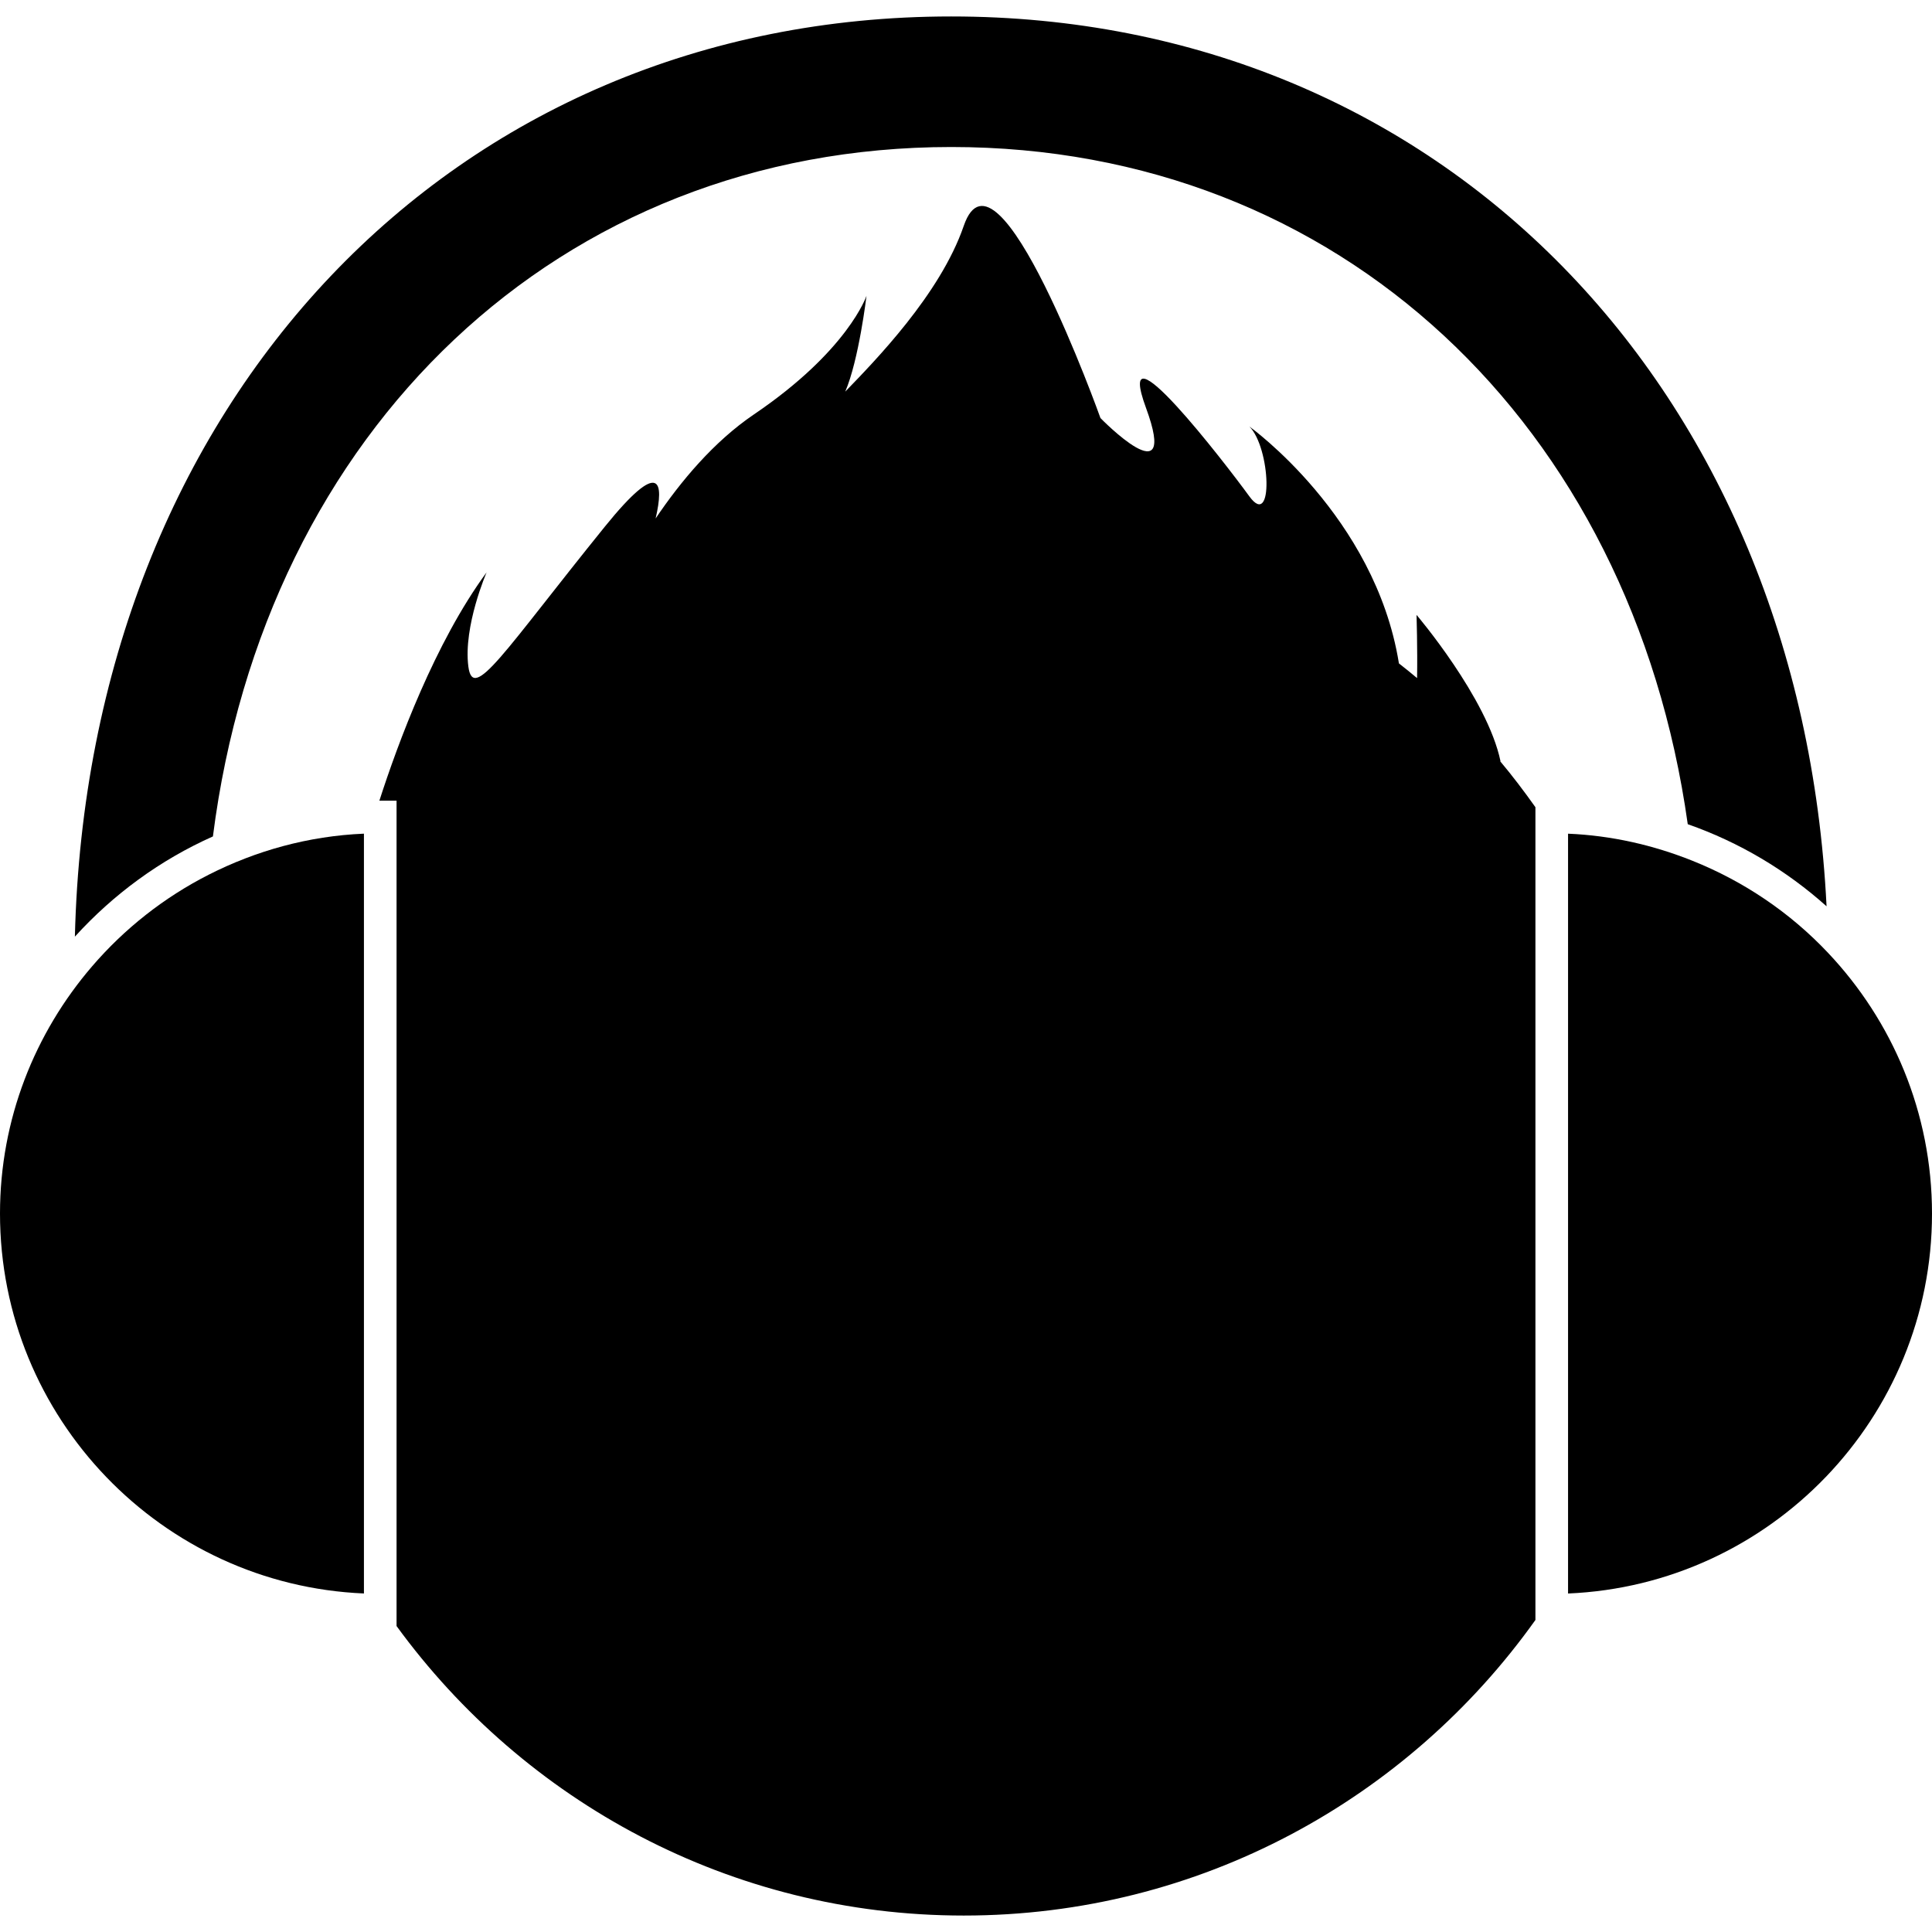
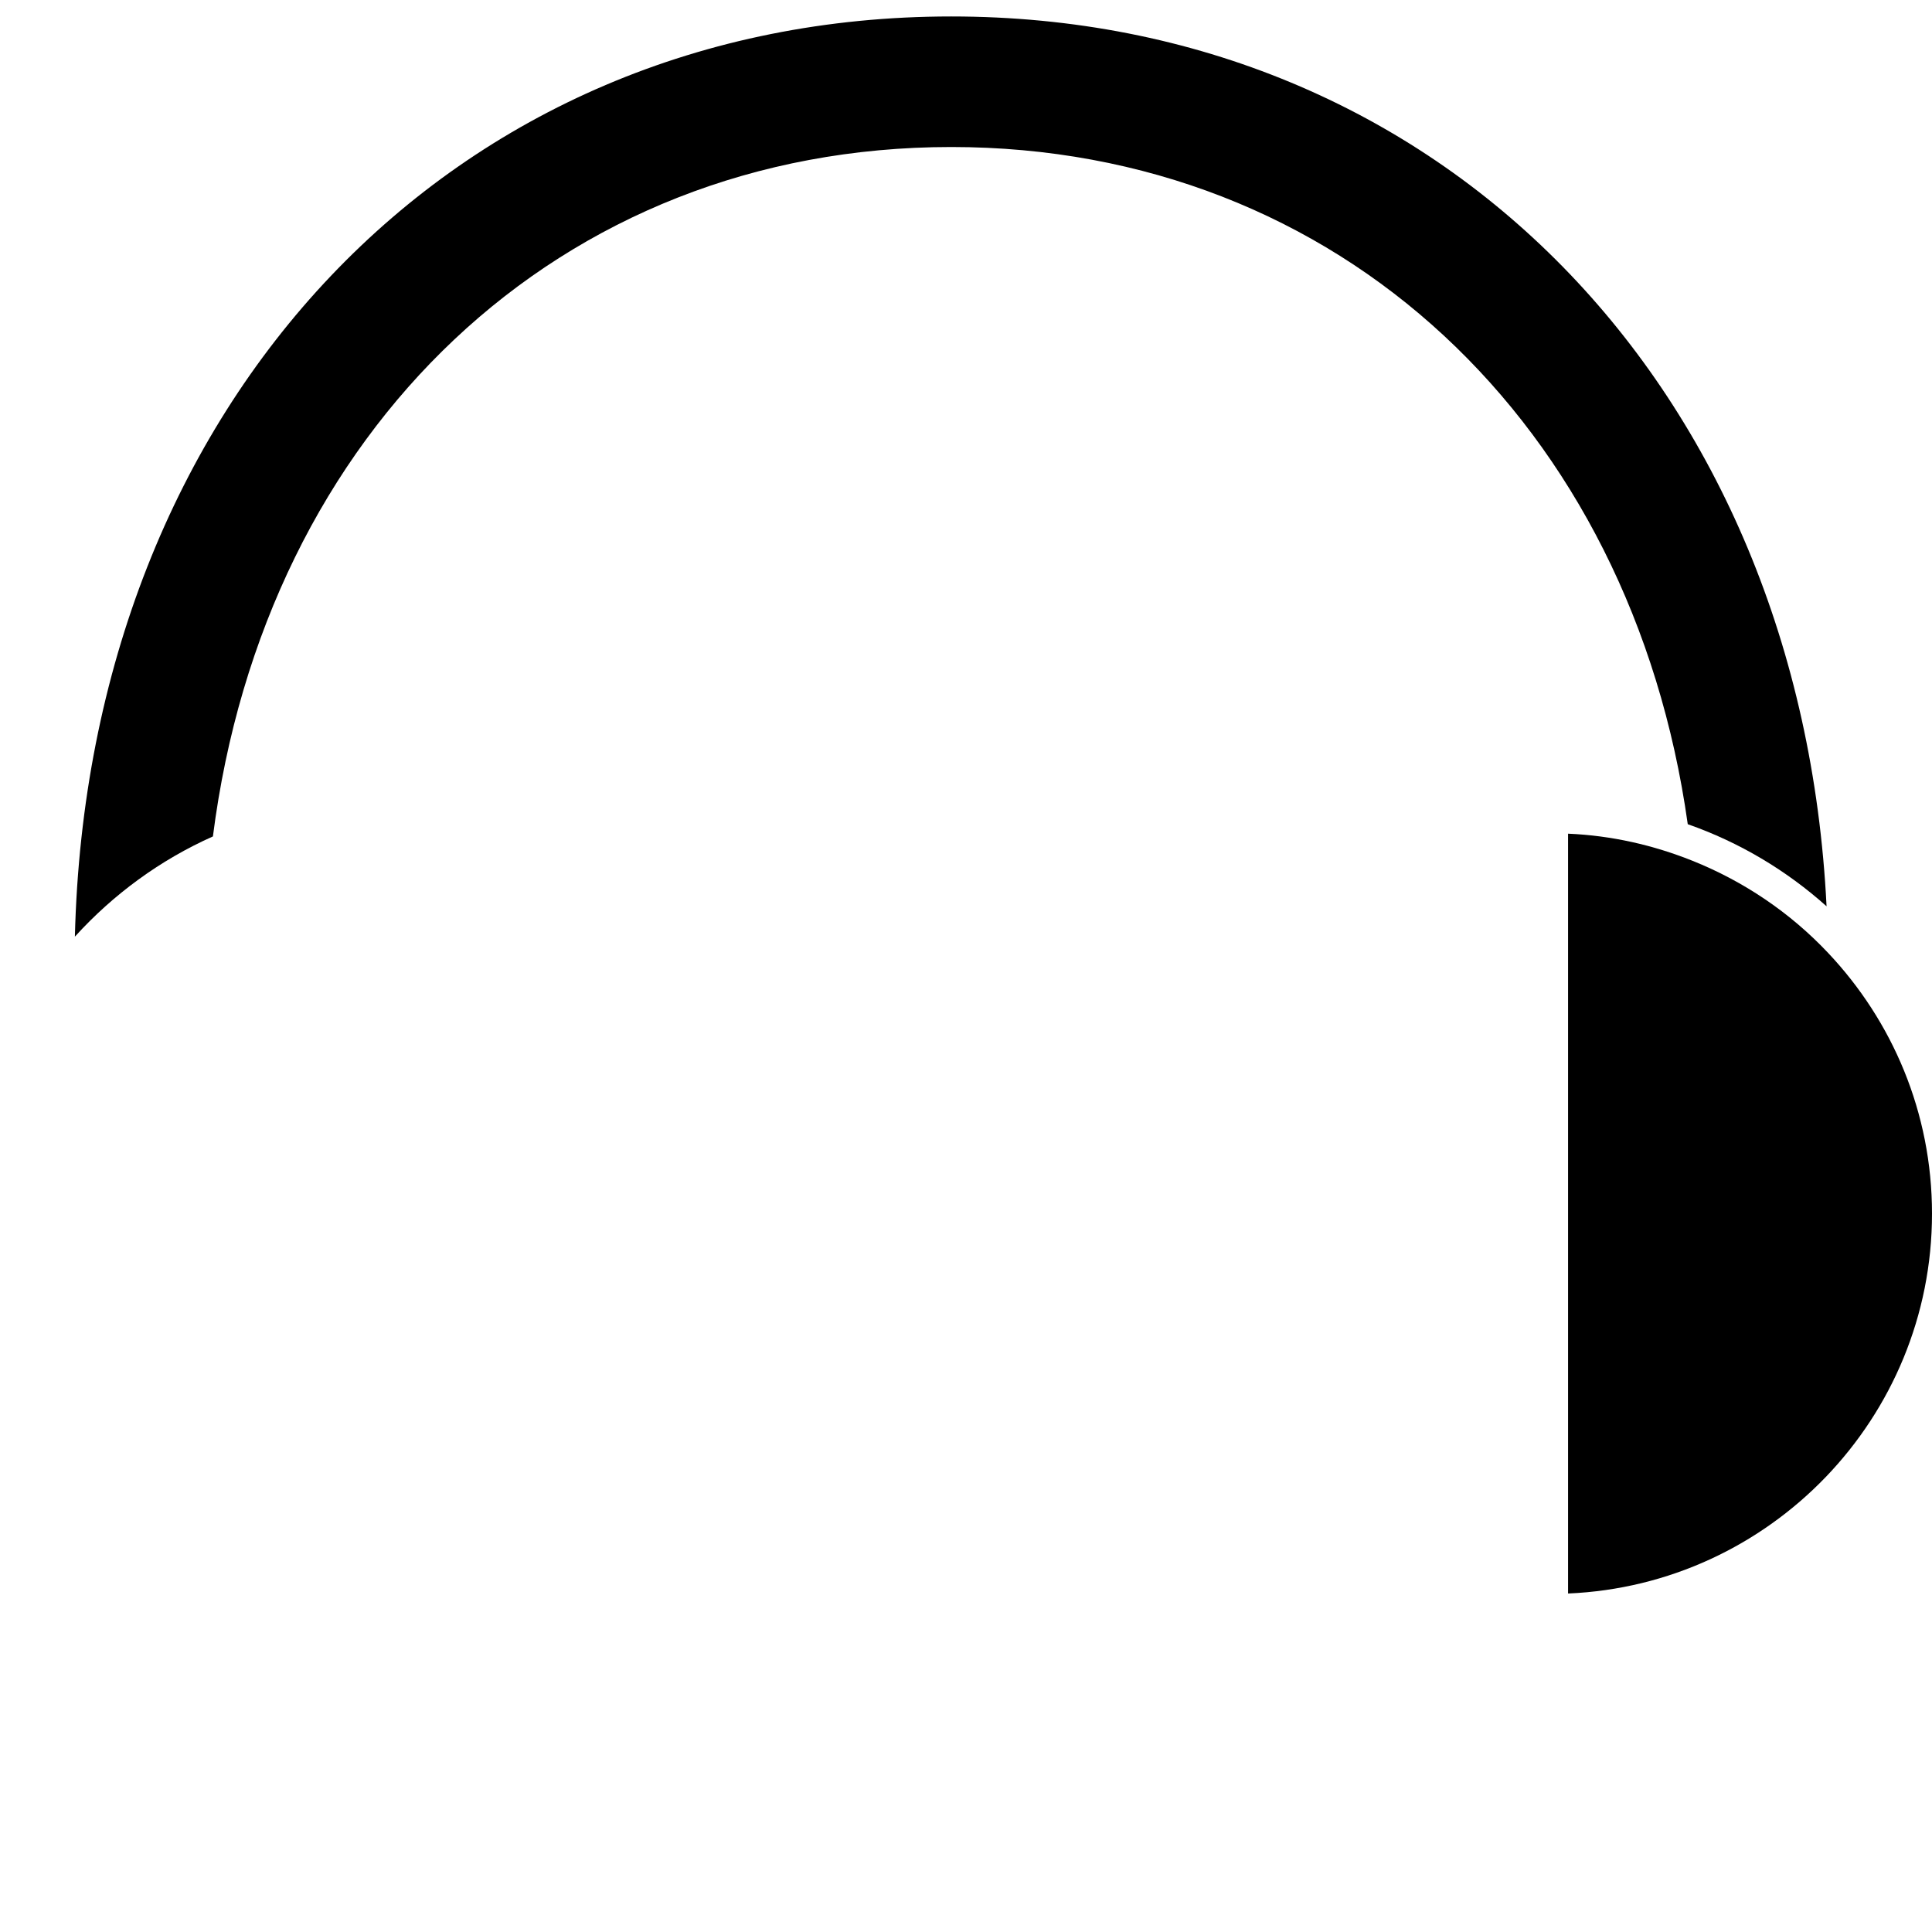
<svg xmlns="http://www.w3.org/2000/svg" fill="#000000" version="1.1" id="Capa_1" width="800px" height="800px" viewBox="0 0 464.804 464.803" xml:space="preserve">
  <g>
    <g>
-       <path d="M369.395,194.2c-2.697-3.803-5.502-7.512-8.491-11.07l0.092,0.016c-3.182-15.236-20.201-35.209-20.201-35.209    s0.252,8.235,0.128,15.2c-1.423-1.212-2.897-2.373-4.368-3.535c-0.008-0.046-0.016-0.088-0.023-0.134    c-5.727-35.253-35.955-56.857-35.955-56.857c5.113,5.118,5.851,24.85,0,16.812c-5.851-8.037-32.896-43.138-24.854-21.244    c8.043,21.896-10.972,2.405-10.972,2.405s-24.854-69.627-32.896-46.232c-5.66,16.47-21.431,32.539-28.506,39.864    c3.28-7.604,5.113-23.049,5.113-23.049s-4.39,13.161-27.054,28.515c-9.734,6.594-17.717,16.21-23.678,25.05    c2.012-8.644,1.311-14.77-12.245,2.002c-24.229,29.971-31.668,42.36-32.807,33.632c-1.258-9.691,4.389-22.666,4.389-22.666    c-12.419,16.894-21.348,41.13-25.798,54.936c0.07,0,0.142-0.006,0.212-0.006h3.924v0.098v3.45v195.018    c30.713,42.15,80.311,69.649,136.45,69.649c56.8,0,106.925-28.129,137.541-71.112V194.2z" />
      <path d="M439.437,218.038C433.225,93.148,346.597,3.959,228.853,3.959c-120.033,0-207.689,92.673-210.837,221.382    c9.235-10.175,20.496-18.442,33.208-24.11C63.68,103.458,134.548,35.368,228.853,35.368c93.343,0,163.681,66.728,177.19,162.917    C418.494,202.646,429.799,209.41,439.437,218.038z" />
      <path d="M407.101,207.056c-9.317-3.721-19.336-6.045-29.855-6.486v5.78v171.235v5.783c48.639-2.064,87.559-42.267,87.559-91.397    c0-24.289-9.538-46.382-25.047-62.774C430.696,219.595,419.552,212.025,407.101,207.056z" />
-       <path d="M87.555,383.36v-3.979V204.545v-3.981c-13.395,0.567-26.002,4.116-37.305,9.854c-10.772,5.471-20.302,12.99-28.106,22.075    C8.39,248.506,0,269.245,0,291.955C0,341.094,38.922,381.304,87.555,383.36z" />
    </g>
  </g>
</svg>